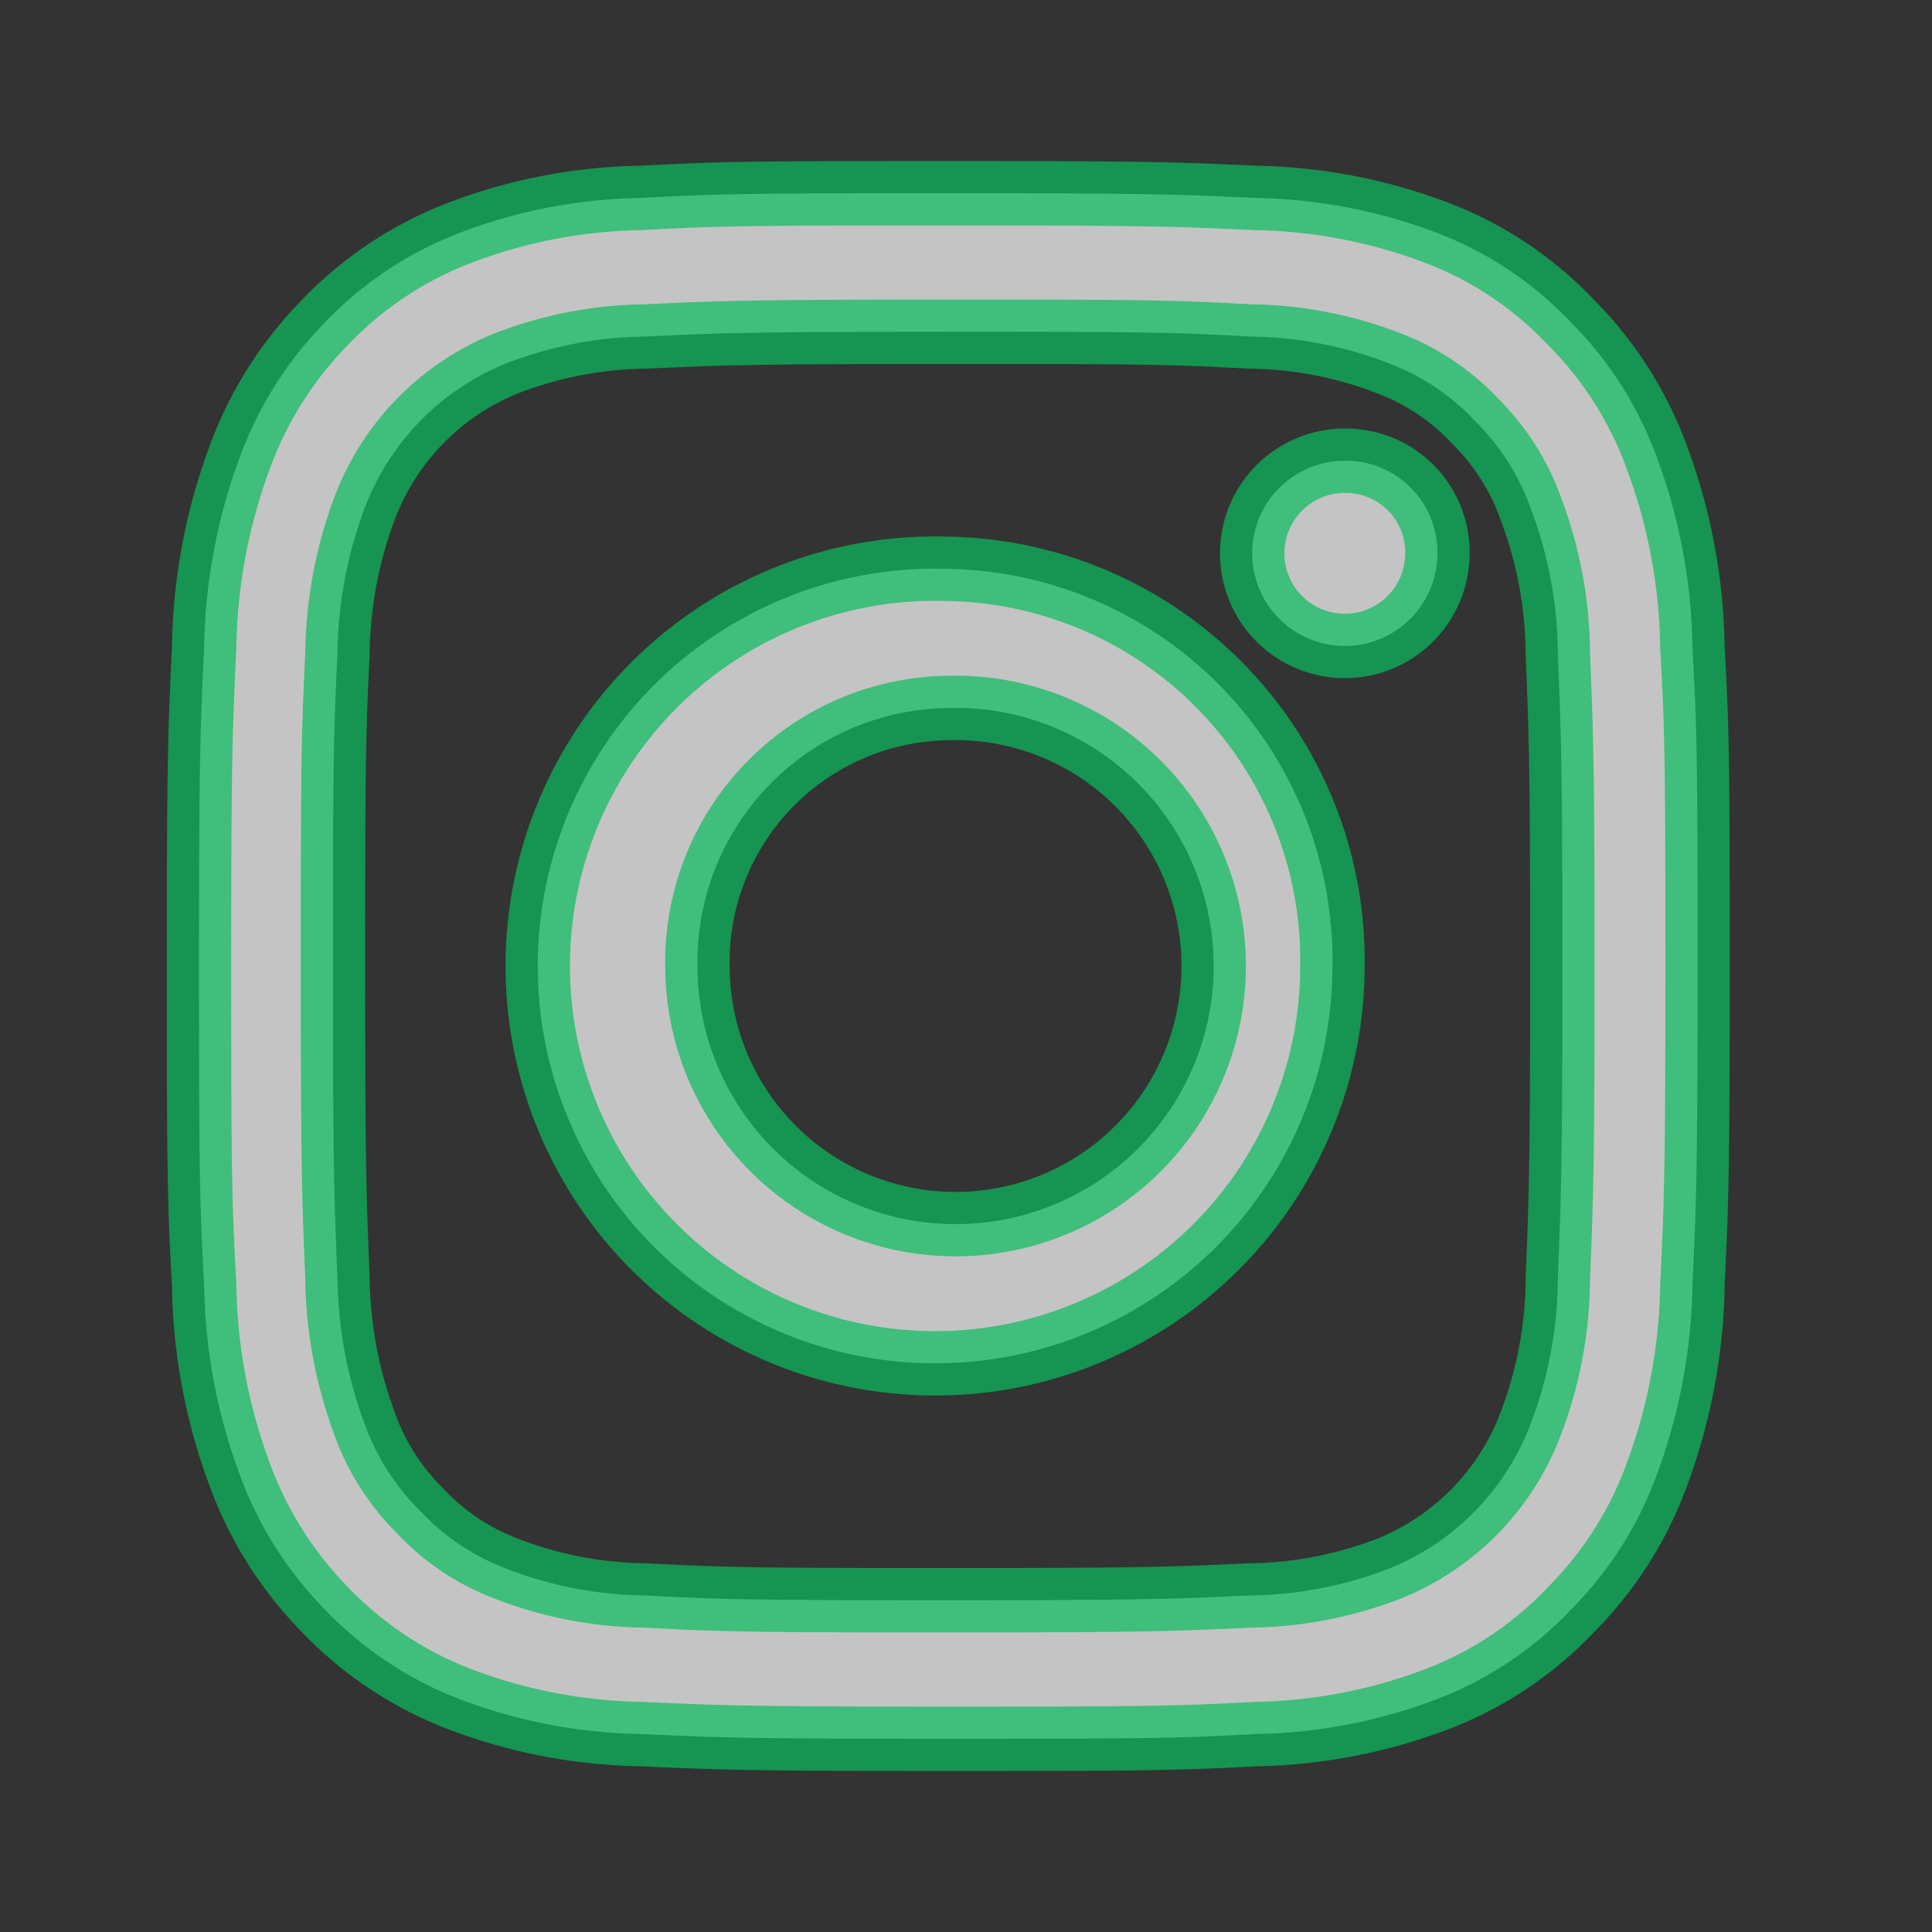
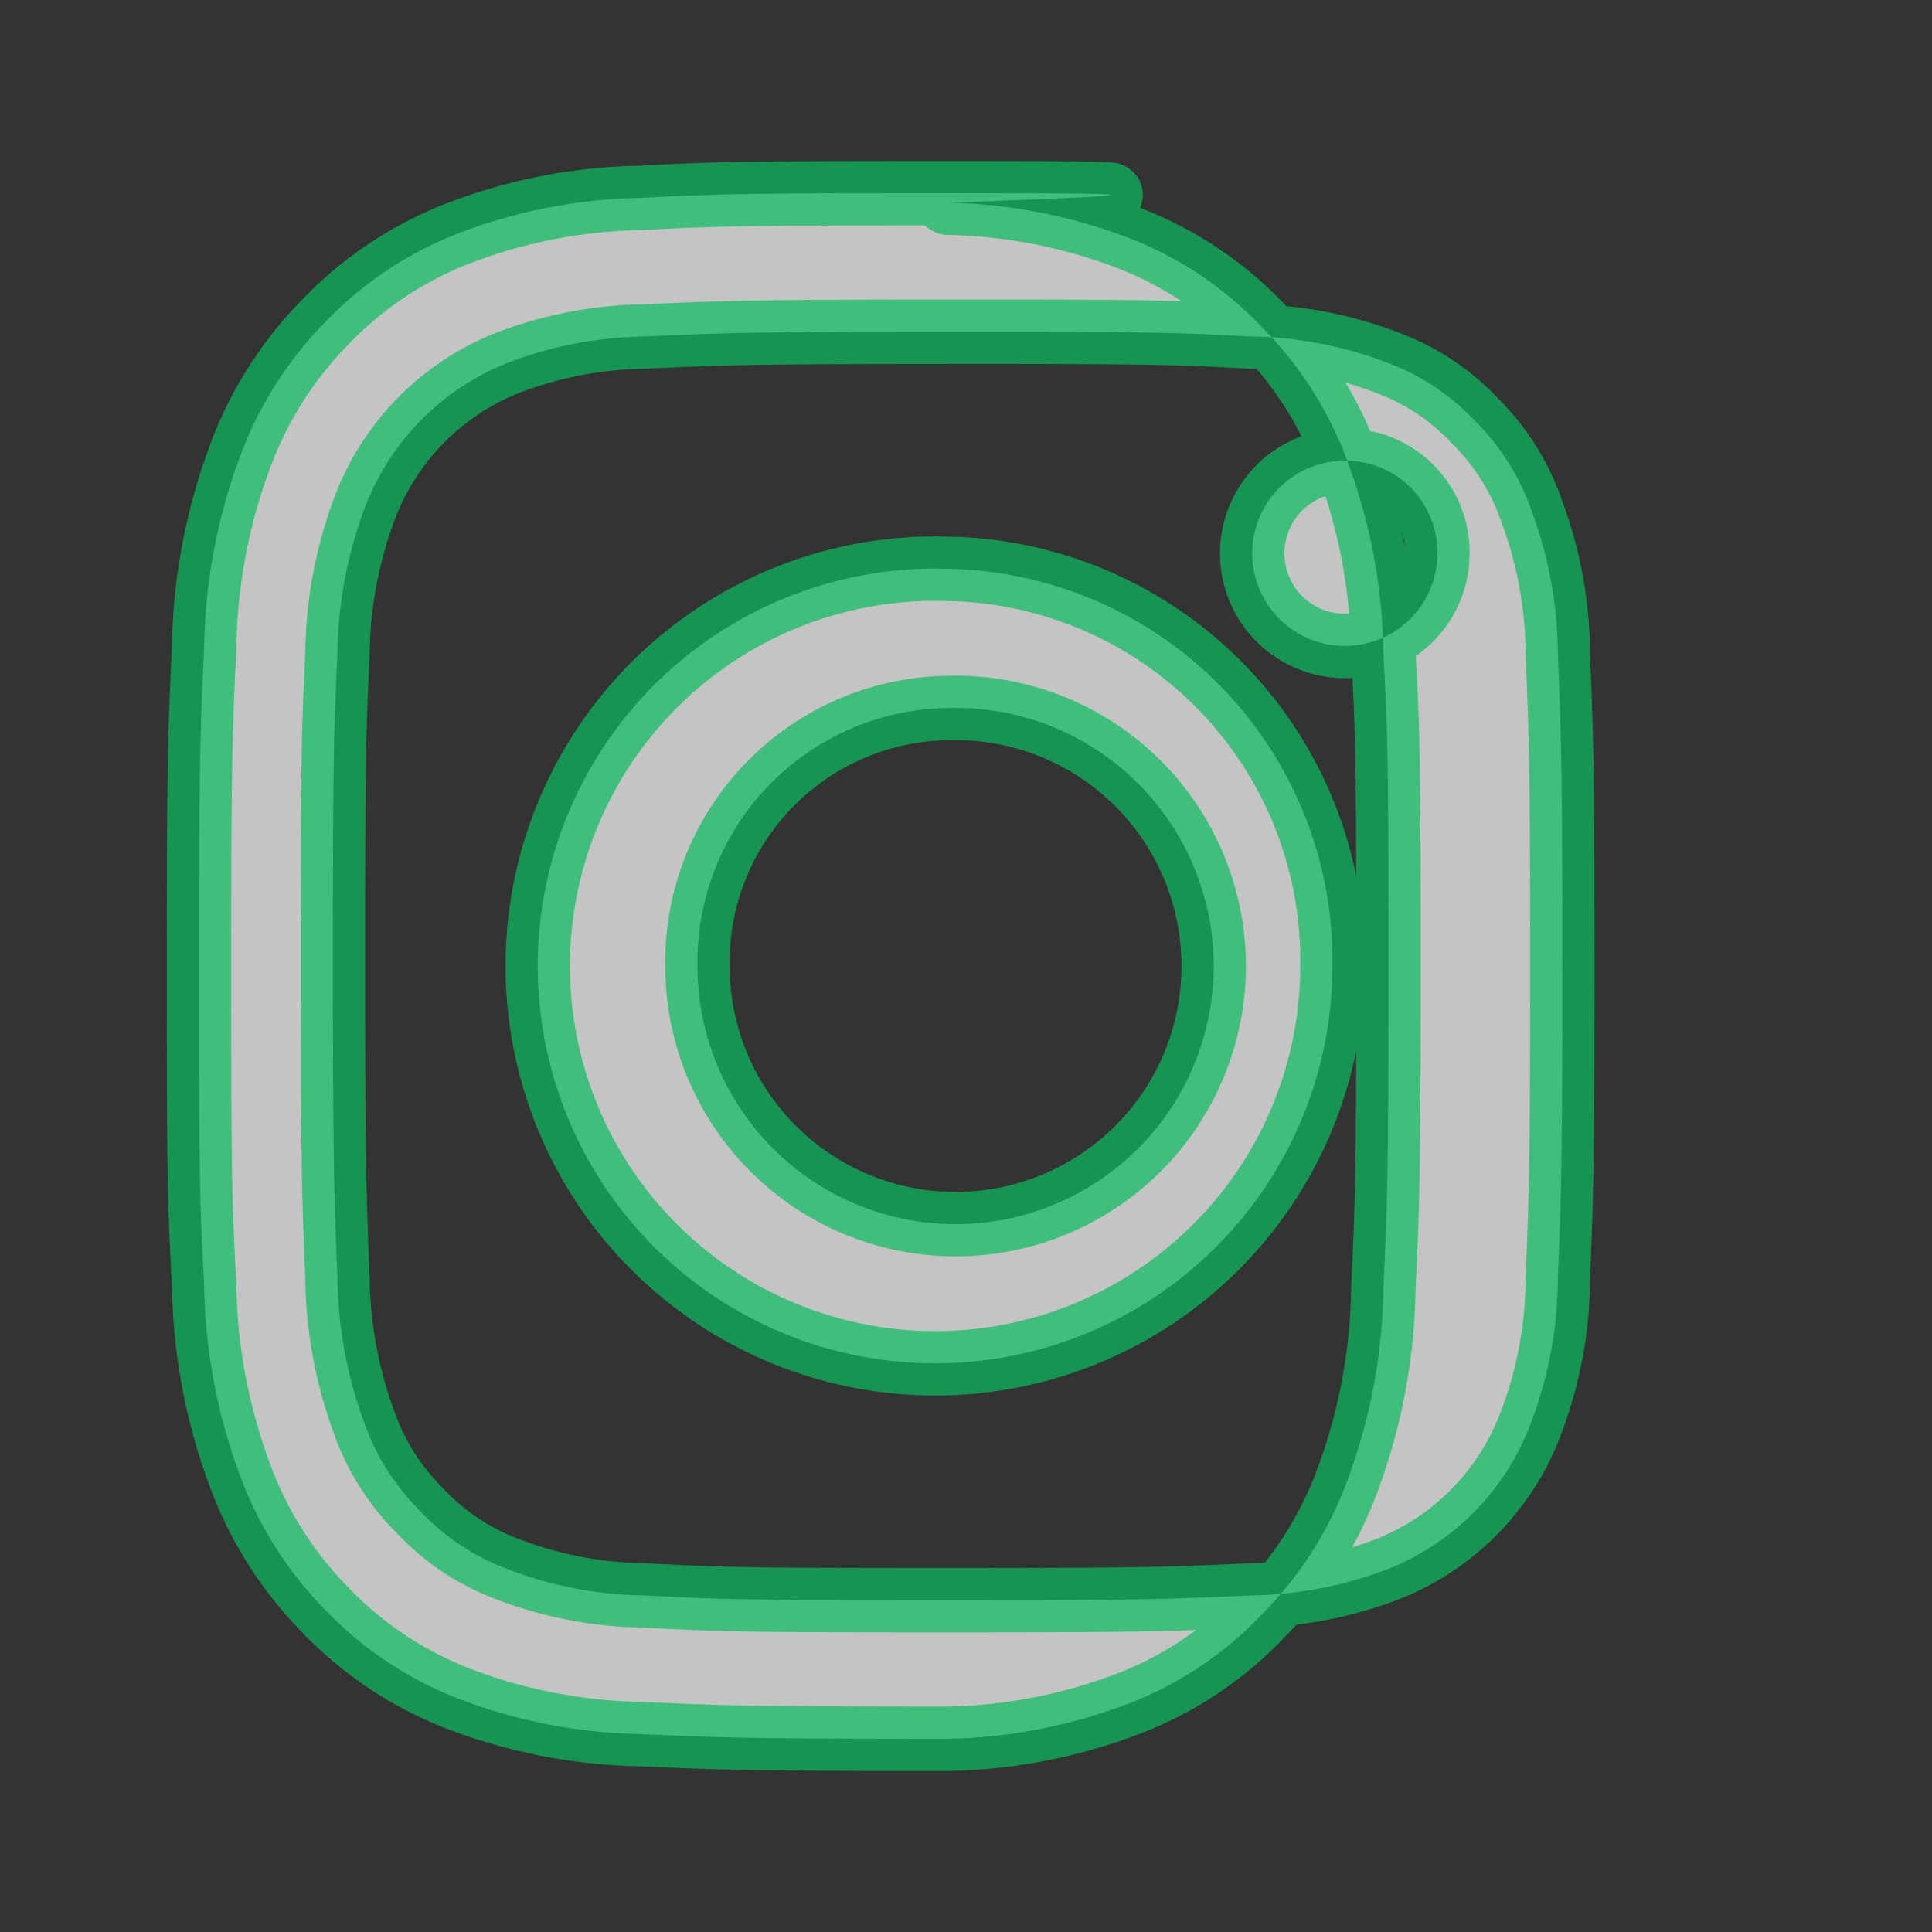
<svg xmlns="http://www.w3.org/2000/svg" width="30" height="30" viewBox="0 0 30 30">
  <rect x="0" y="0" width="30" height="30" fill="#333333" stroke="none" />
  <defs>
    <style>
      .cls-1 {
        fill: #fff;
        stroke: #0bbb5d;
        stroke-linejoin: round;
        stroke-width: 1px;
        fill-rule: evenodd;
        opacity: 0.71;
      }
    </style>
  </defs>
-   <path id="Фигура_2" data-name="Фигура 2" class="cls-1" d="M1284.93,38.155a1.438,1.438,0,1,0,1.39,1.438A1.421,1.421,0,0,0,1284.93,38.155Zm-6.21,3.839A4.008,4.008,0,1,1,1274.83,46,3.944,3.944,0,0,1,1278.72,41.994Zm0-2.161A6.17,6.17,0,1,0,1284.69,46,6.079,6.079,0,0,0,1278.72,39.833Zm0-3.682c3.1,0,3.47.009,4.7,0.074a6.125,6.125,0,0,1,2.15.418,3.55,3.55,0,0,1,1.34.9,3.624,3.624,0,0,1,.87,1.382,6.441,6.441,0,0,1,.41,2.226c0.05,1.27.07,1.651,0.07,4.85s-0.02,3.589-.07,4.85a6.392,6.392,0,0,1-.41,2.225,3.915,3.915,0,0,1-2.21,2.281,6.18,6.18,0,0,1-2.15.417c-1.24.056-1.59,0.074-4.7,0.074s-3.48-.01-4.71-0.074a6.123,6.123,0,0,1-2.15-.417,3.559,3.559,0,0,1-1.34-.9,3.623,3.623,0,0,1-.87-1.382,6.7,6.7,0,0,1-.41-2.225c-0.05-1.27-.07-1.651-0.07-4.85s0.01-3.589.07-4.85a6.642,6.642,0,0,1,.41-2.226,3.916,3.916,0,0,1,2.21-2.281,6.182,6.182,0,0,1,2.15-.418C1275.25,36.17,1275.61,36.152,1278.72,36.152Zm0-2.151c-3.16,0-3.55.009-4.79,0.074a8.227,8.227,0,0,0-2.83.556,5.731,5.731,0,0,0-2.06,1.382,5.868,5.868,0,0,0-1.33,2.124,8.83,8.83,0,0,0-.54,2.912c-0.06,1.28-.08,1.688-0.08,4.952s0.01,3.673.08,4.952a8.782,8.782,0,0,0,.54,2.912,5.874,5.874,0,0,0,1.33,2.124,5.743,5.743,0,0,0,2.06,1.382,8.289,8.289,0,0,0,2.83.556c1.24,0.055,1.63.074,4.79,0.074s3.56-.009,4.8-0.074a8.289,8.289,0,0,0,2.83-.556,5.624,5.624,0,0,0,2.05-1.382,5.77,5.77,0,0,0,1.34-2.124,8.832,8.832,0,0,0,.54-2.912c0.06-1.279.08-1.688,0.08-4.952s-0.01-3.672-.08-4.952a8.783,8.783,0,0,0-.54-2.912,5.764,5.764,0,0,0-1.34-2.124,5.613,5.613,0,0,0-2.05-1.382,8.279,8.279,0,0,0-2.83-.556C1282.28,34.018,1281.89,34,1278.72,34Z" transform="translate(-1264 -31)" />
+   <path id="Фигура_2" data-name="Фигура 2" class="cls-1" d="M1284.93,38.155a1.438,1.438,0,1,0,1.39,1.438A1.421,1.421,0,0,0,1284.93,38.155Zm-6.21,3.839A4.008,4.008,0,1,1,1274.83,46,3.944,3.944,0,0,1,1278.72,41.994Zm0-2.161A6.17,6.17,0,1,0,1284.69,46,6.079,6.079,0,0,0,1278.72,39.833Zm0-3.682c3.1,0,3.47.009,4.7,0.074a6.125,6.125,0,0,1,2.15.418,3.55,3.55,0,0,1,1.34.9,3.624,3.624,0,0,1,.87,1.382,6.441,6.441,0,0,1,.41,2.226c0.05,1.27.07,1.651,0.07,4.85s-0.02,3.589-.07,4.85a6.392,6.392,0,0,1-.41,2.225,3.915,3.915,0,0,1-2.21,2.281,6.18,6.18,0,0,1-2.15.417c-1.24.056-1.59,0.074-4.7,0.074s-3.48-.01-4.71-0.074a6.123,6.123,0,0,1-2.15-.417,3.559,3.559,0,0,1-1.34-.9,3.623,3.623,0,0,1-.87-1.382,6.7,6.7,0,0,1-.41-2.225c-0.05-1.27-.07-1.651-0.07-4.85s0.01-3.589.07-4.85a6.642,6.642,0,0,1,.41-2.226,3.916,3.916,0,0,1,2.21-2.281,6.182,6.182,0,0,1,2.15-.418C1275.25,36.17,1275.61,36.152,1278.72,36.152Zm0-2.151c-3.16,0-3.55.009-4.79,0.074a8.227,8.227,0,0,0-2.83.556,5.731,5.731,0,0,0-2.06,1.382,5.868,5.868,0,0,0-1.33,2.124,8.83,8.83,0,0,0-.54,2.912c-0.06,1.28-.08,1.688-0.08,4.952s0.01,3.673.08,4.952a8.782,8.782,0,0,0,.54,2.912,5.874,5.874,0,0,0,1.33,2.124,5.743,5.743,0,0,0,2.06,1.382,8.289,8.289,0,0,0,2.83.556c1.24,0.055,1.63.074,4.79,0.074a8.289,8.289,0,0,0,2.83-.556,5.624,5.624,0,0,0,2.05-1.382,5.77,5.77,0,0,0,1.34-2.124,8.832,8.832,0,0,0,.54-2.912c0.06-1.279.08-1.688,0.08-4.952s-0.01-3.672-.08-4.952a8.783,8.783,0,0,0-.54-2.912,5.764,5.764,0,0,0-1.34-2.124,5.613,5.613,0,0,0-2.05-1.382,8.279,8.279,0,0,0-2.83-.556C1282.28,34.018,1281.89,34,1278.72,34Z" transform="translate(-1264 -31)" />
</svg>